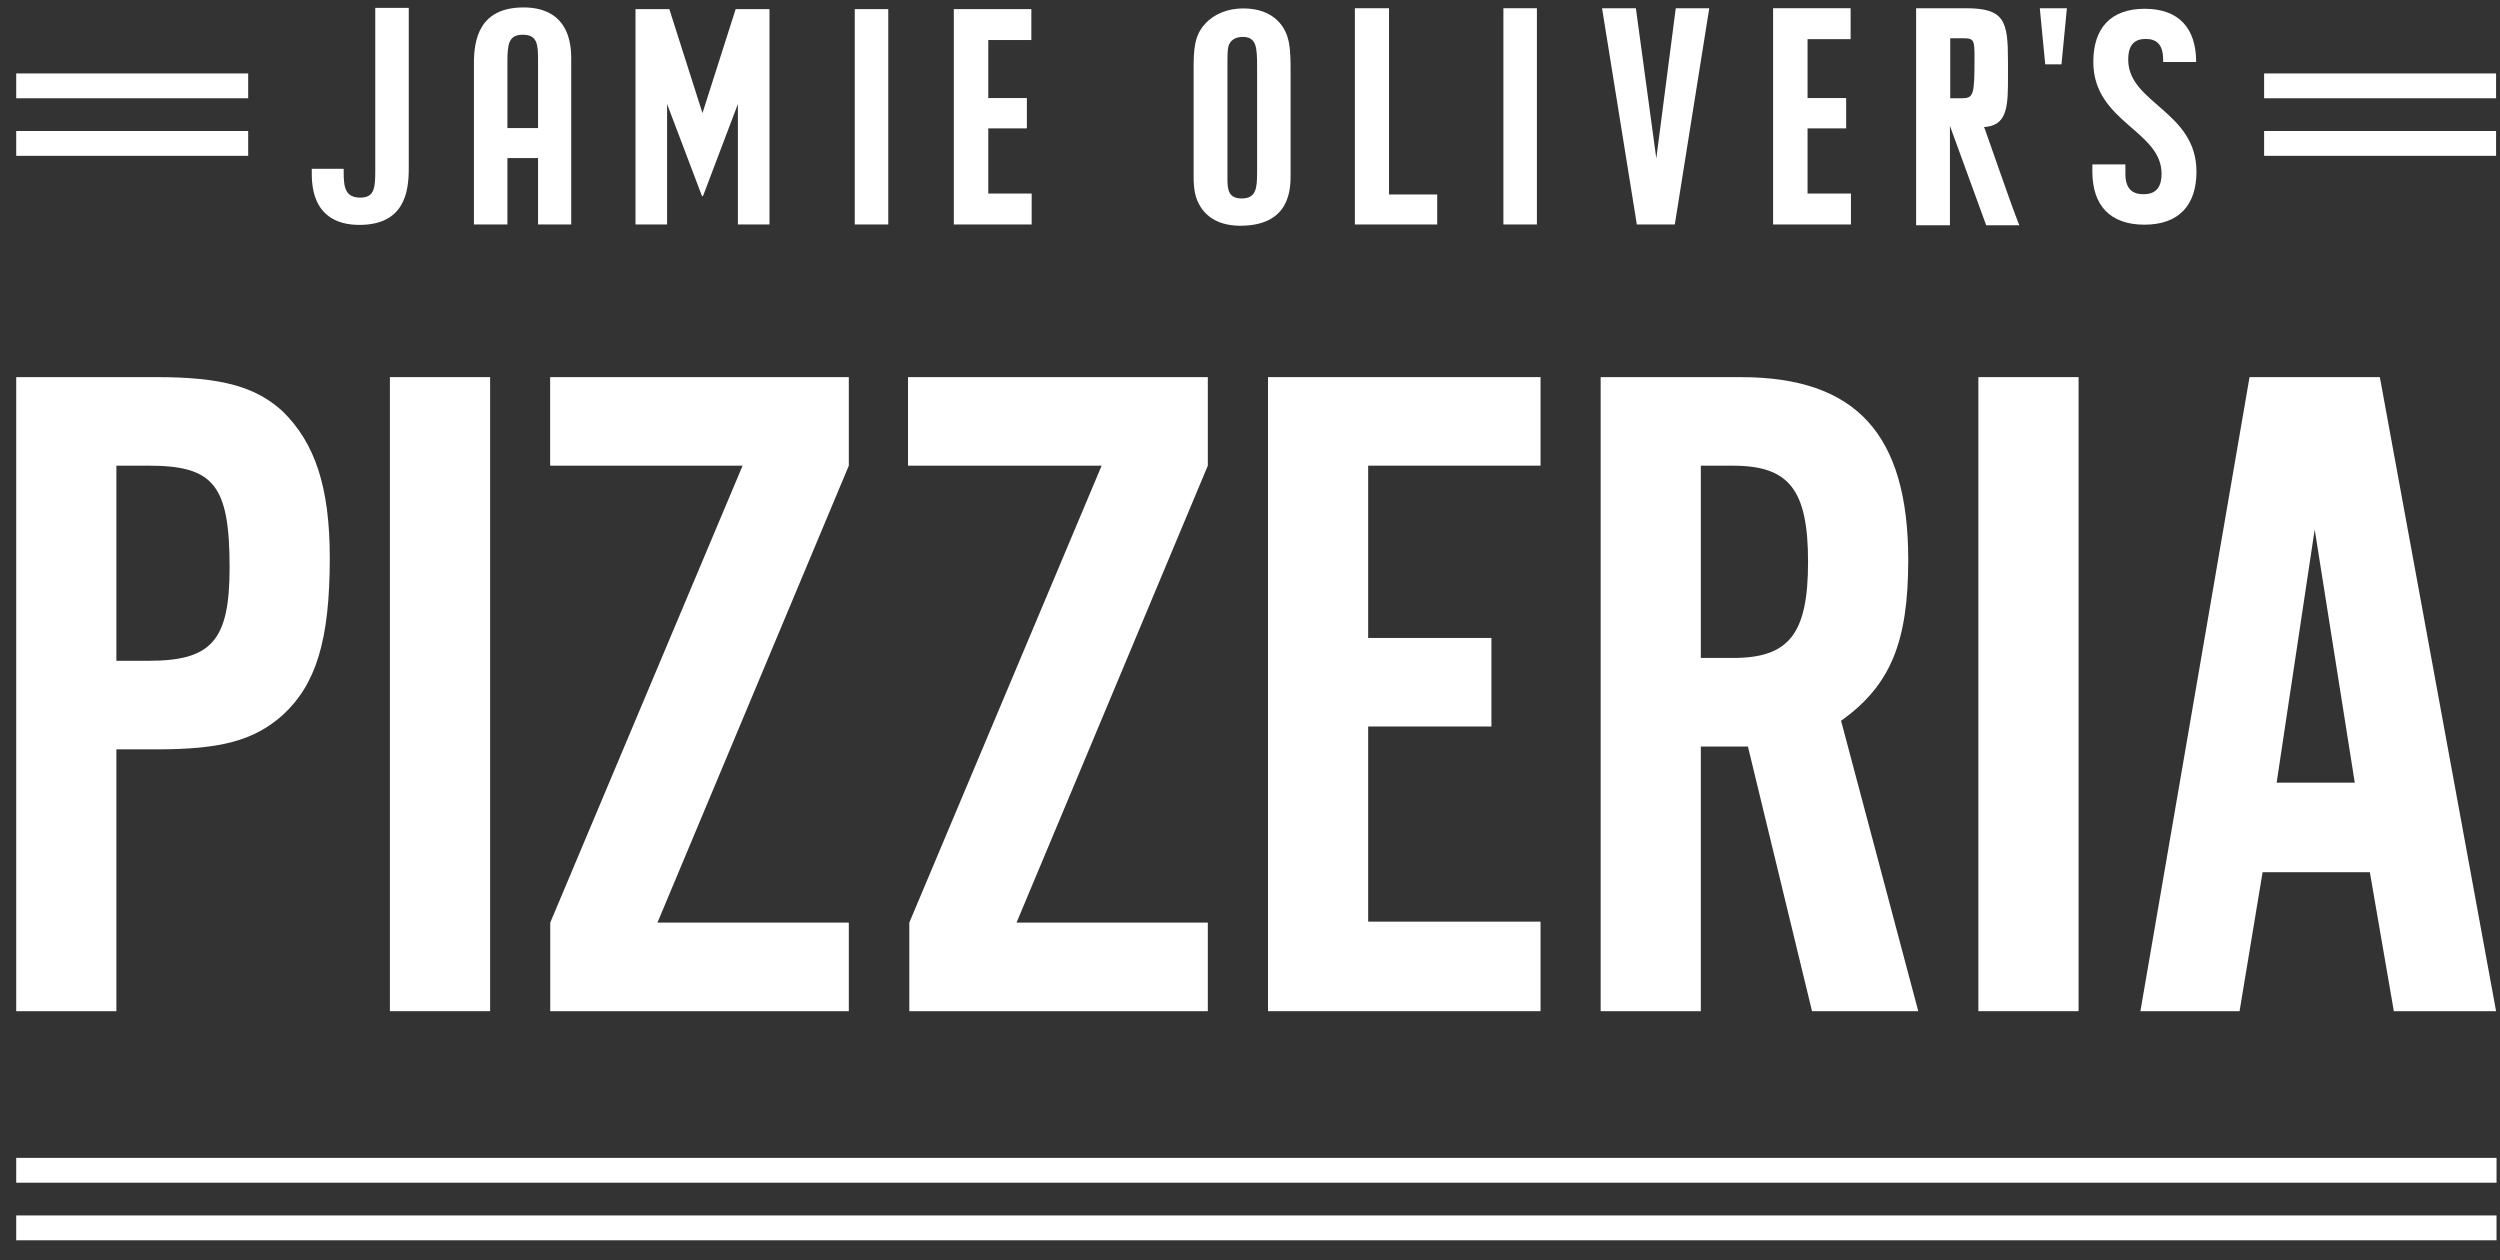
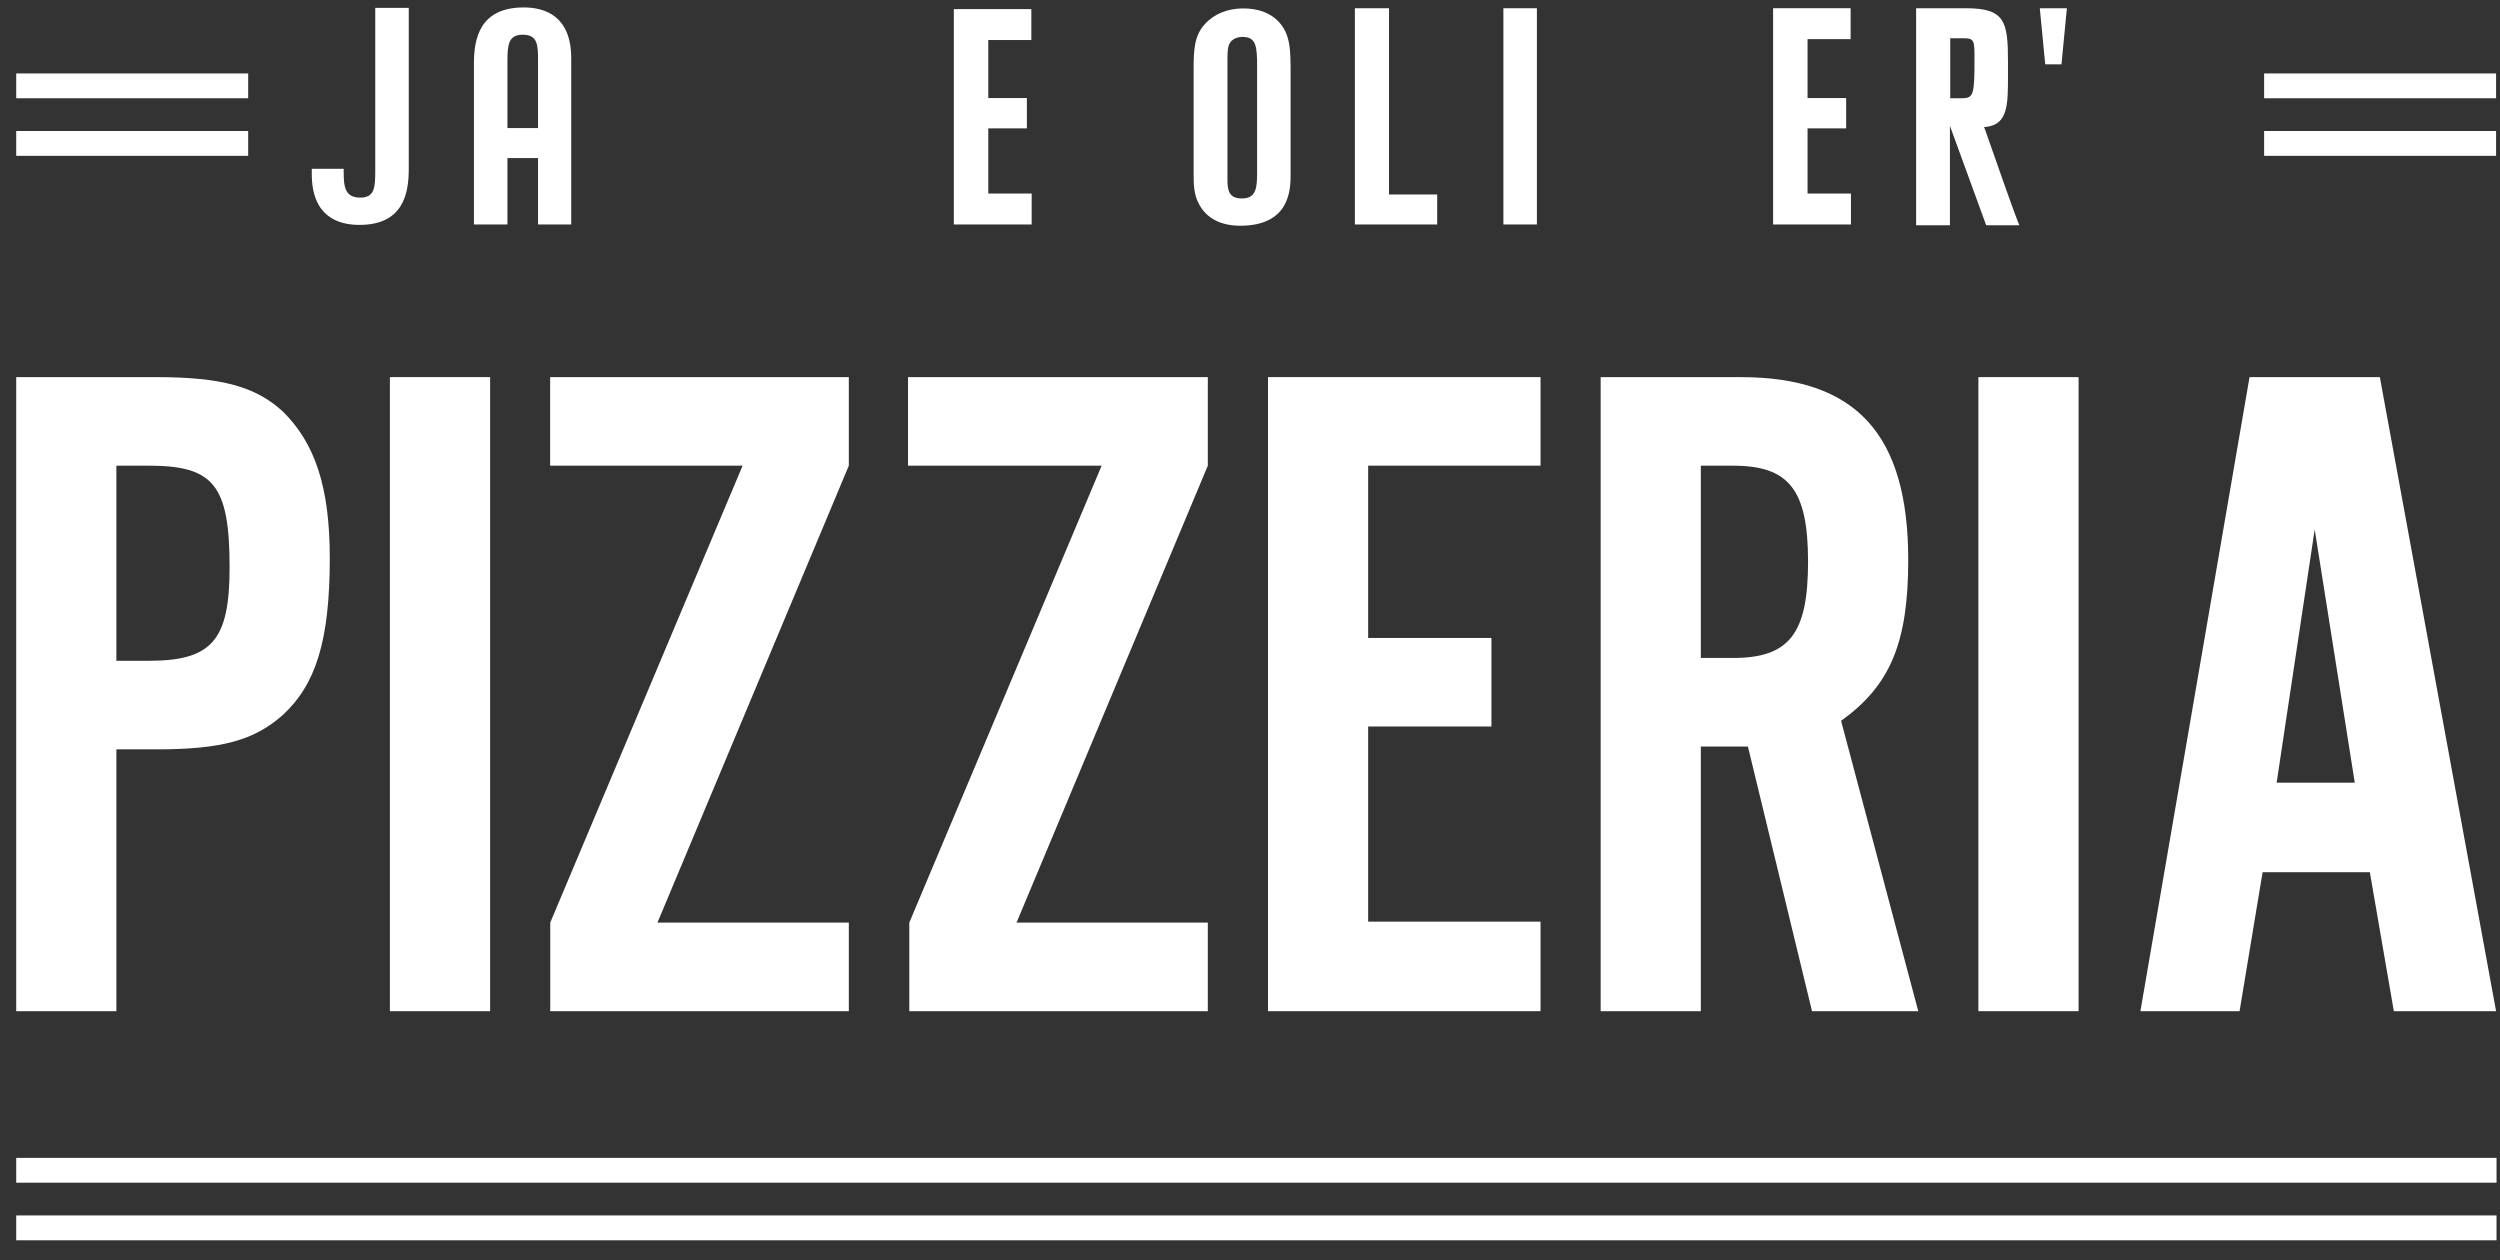
<svg xmlns="http://www.w3.org/2000/svg" width="125px" height="63px" viewBox="0 0 125 63" version="1.1">
  <rect x="0" y="0" width="125" height="63" fill="#333333" stroke="none" />
  <g id="Page-1" stroke="none" stroke-width="1" fill="none" fill-rule="evenodd">
    <g id="Artboard-4" transform="translate(-221, -357)" fill="#FFFFFF">
      <g id="Group" transform="translate(221, 356.89)">
        <g id="Group-189" transform="translate(15, 0)">
          <path d="M0.589,8.551 L2.184,8.551 L2.184,8.718 C2.184,9.445 2.248,9.991 3.013,9.991 C3.731,9.991 3.763,9.491 3.763,8.627 L3.763,0.503 L5.438,0.503 L5.438,8.551 C5.438,9.763 5.183,11.355 2.966,11.355 C1.881,11.355 0.589,10.915 0.589,8.809 L0.589,8.551 Z" id="Fill-183" />
-           <path d="M8.696,3.286 C8.696,2.074 8.967,0.482 11.184,0.482 C12.269,0.482 13.561,0.922 13.561,3.028 L13.561,11.333 L11.902,11.333 L11.902,8.014 L10.371,8.014 L10.371,11.333 L8.696,11.333 L8.696,3.286 Z M11.902,6.514 L11.902,3.119 C11.902,2.331 11.87,1.846 11.136,1.846 C10.419,1.846 10.371,2.346 10.371,3.21 L10.371,6.514 L11.902,6.514 Z" id="Fill-185" />
-           <path d="M21.895,11.334 L21.895,5.309 C21.895,5.309 20.204,9.765 20.172,9.856 C20.141,9.947 20.109,9.947 20.077,9.856 C20.045,9.765 18.354,5.309 18.354,5.309 L18.354,11.334 L16.775,11.334 L16.775,0.566 L18.466,0.566 L20.124,5.764 L21.783,0.566 L23.474,0.566 L23.474,11.334 L21.895,11.334 Z" id="Fill-187" />
+           <path d="M8.696,3.286 C8.696,2.074 8.967,0.482 11.184,0.482 C12.269,0.482 13.561,0.922 13.561,3.028 L13.561,11.333 L11.902,11.333 L11.902,8.014 L10.371,8.014 L10.371,11.333 L8.696,11.333 L8.696,3.286 Z M11.902,6.514 L11.902,3.119 C11.902,2.331 11.87,1.846 11.136,1.846 C10.419,1.846 10.371,2.346 10.371,3.21 L10.371,6.514 Z" id="Fill-185" />
        </g>
-         <polygon id="Fill-190" points="42.738 11.334 44.413 11.334 44.413 0.566 42.738 0.566" />
        <polygon id="Fill-191" points="49.414 6.529 49.414 9.787 51.583 9.787 51.583 11.334 47.691 11.334 47.691 0.566 51.567 0.566 51.567 2.111 49.414 2.111 49.414 5.013 51.344 5.013 51.344 6.529" />
        <path d="M59.681,3.547 C59.681,2.607 59.713,1.88 60.255,1.304 C60.702,0.804 61.404,0.531 62.153,0.531 C62.903,0.531 63.477,0.743 63.892,1.152 C64.53,1.804 64.53,2.577 64.53,3.865 L64.53,8.821 C64.53,9.533 64.53,11.397 62.01,11.397 C60.782,11.397 60.207,10.806 59.952,10.321 C59.681,9.821 59.681,9.291 59.681,8.791 L59.681,3.547 Z M62.855,3.441 C62.855,2.471 62.823,1.956 62.137,1.956 C61.898,1.956 61.563,2.031 61.436,2.38 C61.372,2.577 61.372,2.789 61.372,3.426 L61.372,9.048 C61.372,9.594 61.42,10.033 62.09,10.033 C62.807,10.033 62.855,9.518 62.855,8.73 L62.855,3.441 Z" id="Fill-192" />
        <polygon id="Fill-194" points="69.451 0.522 69.451 9.834 71.86 9.834 71.86 11.334 67.744 11.334 67.744 0.522" />
        <polygon id="Fill-195" points="75.17 11.334 76.845 11.334 76.845 0.522 75.17 0.522" />
-         <polygon id="Fill-196" points="82.815 8.03 83.788 0.522 85.463 0.522 83.74 11.334 81.842 11.334 80.103 0.522 81.794 0.522" />
        <polygon id="Fill-197" points="90.378 6.529 90.378 9.787 92.547 9.787 92.547 11.334 88.655 11.334 88.655 0.521 92.531 0.521 92.531 2.067 90.378 2.067 90.378 5.013 92.308 5.013 92.308 6.529" />
        <path d="M99.251,6.584 C99.666,7.766 100.697,10.721 100.904,11.221 L100.967,11.372 L99.309,11.372 L97.496,6.402 L97.496,11.372 L95.806,11.372 L95.806,0.522 L98.294,0.522 C100.24,0.522 100.399,1.174 100.399,3.174 L100.399,3.917 C100.399,5.311 100.399,6.311 99.346,6.448 L99.203,6.463 L99.251,6.584 Z M98.071,5.023 C98.677,5.023 98.725,4.872 98.725,3.083 C98.725,2.113 98.725,2.022 98.134,2.022 L97.512,2.022 L97.512,5.023 L98.071,5.023 Z" id="Fill-198" />
        <polygon id="Fill-200" points="103.074 3.325 102.261 3.325 101.99 0.522 103.345 0.522" />
        <g id="Group-205" transform="translate(0, 0)">
-           <path d="M109.807,3.209 L109.807,3.203 C109.807,1.514 108.934,0.549 107.237,0.549 C105.539,0.549 104.666,1.514 104.666,3.203 C104.666,6.218 108.078,6.625 108.078,8.796 C108.078,9.55 107.728,9.822 107.173,9.822 C106.618,9.822 106.269,9.55 106.269,8.796 L106.269,8.33 L104.618,8.33 L104.618,8.691 C104.618,10.379 105.507,11.344 107.221,11.344 C108.934,11.344 109.823,10.379 109.823,8.691 C109.823,5.675 106.411,5.268 106.411,3.097 C106.411,2.344 106.729,2.057 107.284,2.057 C107.84,2.057 108.157,2.344 108.157,3.097 L108.157,3.209 L109.807,3.209 Z" id="Fill-201" />
          <path d="M14.135,20.679 C12.784,19.442 11.078,18.966 7.823,18.966 L0.811,18.966 L0.811,50.669 L5.819,50.669 L5.819,37.578 L7.823,37.578 C11.028,37.578 12.683,37.149 14.135,35.864 C15.79,34.341 16.489,32.151 16.489,28.009 C16.489,24.44 15.739,22.252 14.135,20.679 M7.421,33.15 L5.819,33.15 L5.819,23.393 L7.421,23.393 C10.677,23.393 11.48,24.344 11.48,28.486 C11.48,32.151 10.577,33.15 7.421,33.15" id="Fill-203" />
        </g>
        <polygon id="Fill-206" points="19.495 50.669 24.506 50.669 24.506 18.966 19.495 18.966" />
        <polygon id="Fill-207" points="42.441 50.669 27.512 50.669 27.512 46.241 37.13 23.393 27.507 23.393 27.507 18.966 42.441 18.966 42.441 23.393 32.872 46.241 42.441 46.241" />
        <polygon id="Fill-208" points="60.391 50.669 45.465 50.669 45.465 46.241 55.082 23.393 45.401 23.393 45.401 18.966 60.391 18.966 60.391 23.393 50.827 46.241 60.391 46.241" />
        <polygon id="Fill-209" points="77.027 23.393 68.408 23.393 68.408 32.008 74.571 32.008 74.571 36.435 68.408 36.435 68.408 46.192 77.027 46.192 77.027 50.669 63.4 50.669 63.4 18.966 77.027 18.966" />
        <path d="M92.054,36.15 C94.512,34.39 95.412,32.246 95.412,28.106 C95.412,21.824 92.808,18.967 87.045,18.967 L80.033,18.967 L80.033,50.669 L85.041,50.669 L85.041,37.437 L87.396,37.437 L90.601,50.669 L95.913,50.669 L92.054,36.15 Z M86.645,33.008 L85.041,33.008 L85.041,23.394 L86.645,23.394 C89.449,23.394 90.403,24.584 90.403,28.202 C90.403,31.818 89.449,33.008 86.645,33.008 L86.645,33.008 Z" id="Fill-210" />
        <polygon id="Fill-212" points="98.919 50.669 103.929 50.669 103.929 18.966 98.919 18.966" />
        <path d="M118.992,18.966 L112.477,18.966 L107.02,50.669 L111.978,50.669 L113.13,43.719 L118.492,43.719 L119.692,50.669 L124.804,50.669 L118.992,18.966 Z M113.832,39.244 L115.735,26.583 L117.739,39.244 L113.832,39.244 Z" id="Fill-213" />
        <polygon id="Fill-214" points="0.811 5.023 12.409 5.023 12.409 3.782 0.811 3.782" />
        <polygon id="Fill-215" points="0.811 7.902 12.409 7.902 12.409 6.66 0.811 6.66" />
        <polygon id="Fill-216" points="113.206 5.023 124.804 5.023 124.804 3.782 113.206 3.782" />
        <polygon id="Fill-217" points="113.206 7.902 124.804 7.902 124.804 6.66 113.206 6.66" />
        <polygon id="Fill-218" points="0.811 59.245 124.827 59.245 124.827 58.004 0.811 58.004" />
        <polygon id="Fill-219" points="0.811 62.124 124.826 62.124 124.826 60.882 0.811 60.882" />
      </g>
    </g>
  </g>
</svg>